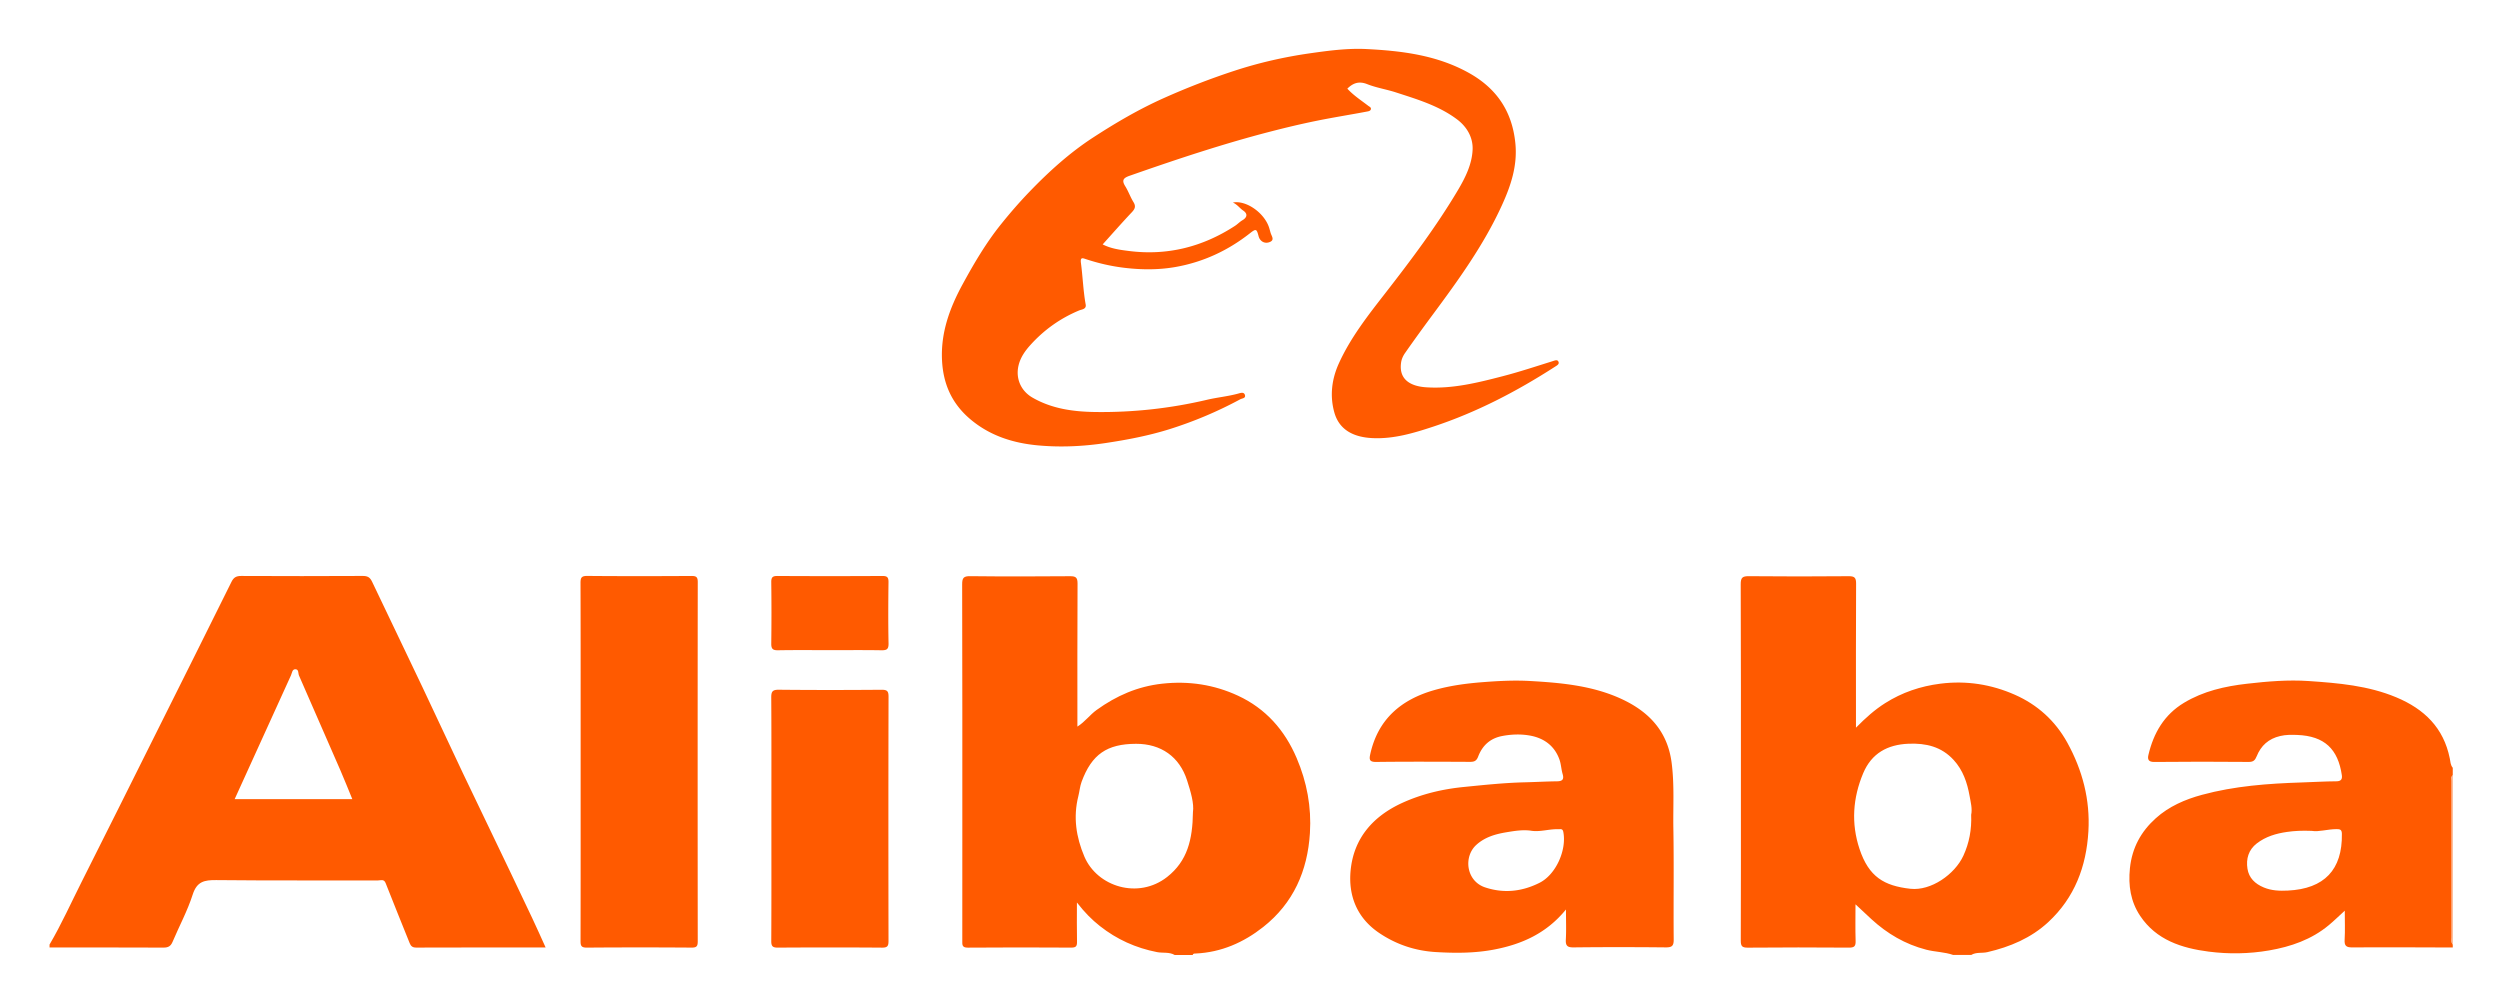
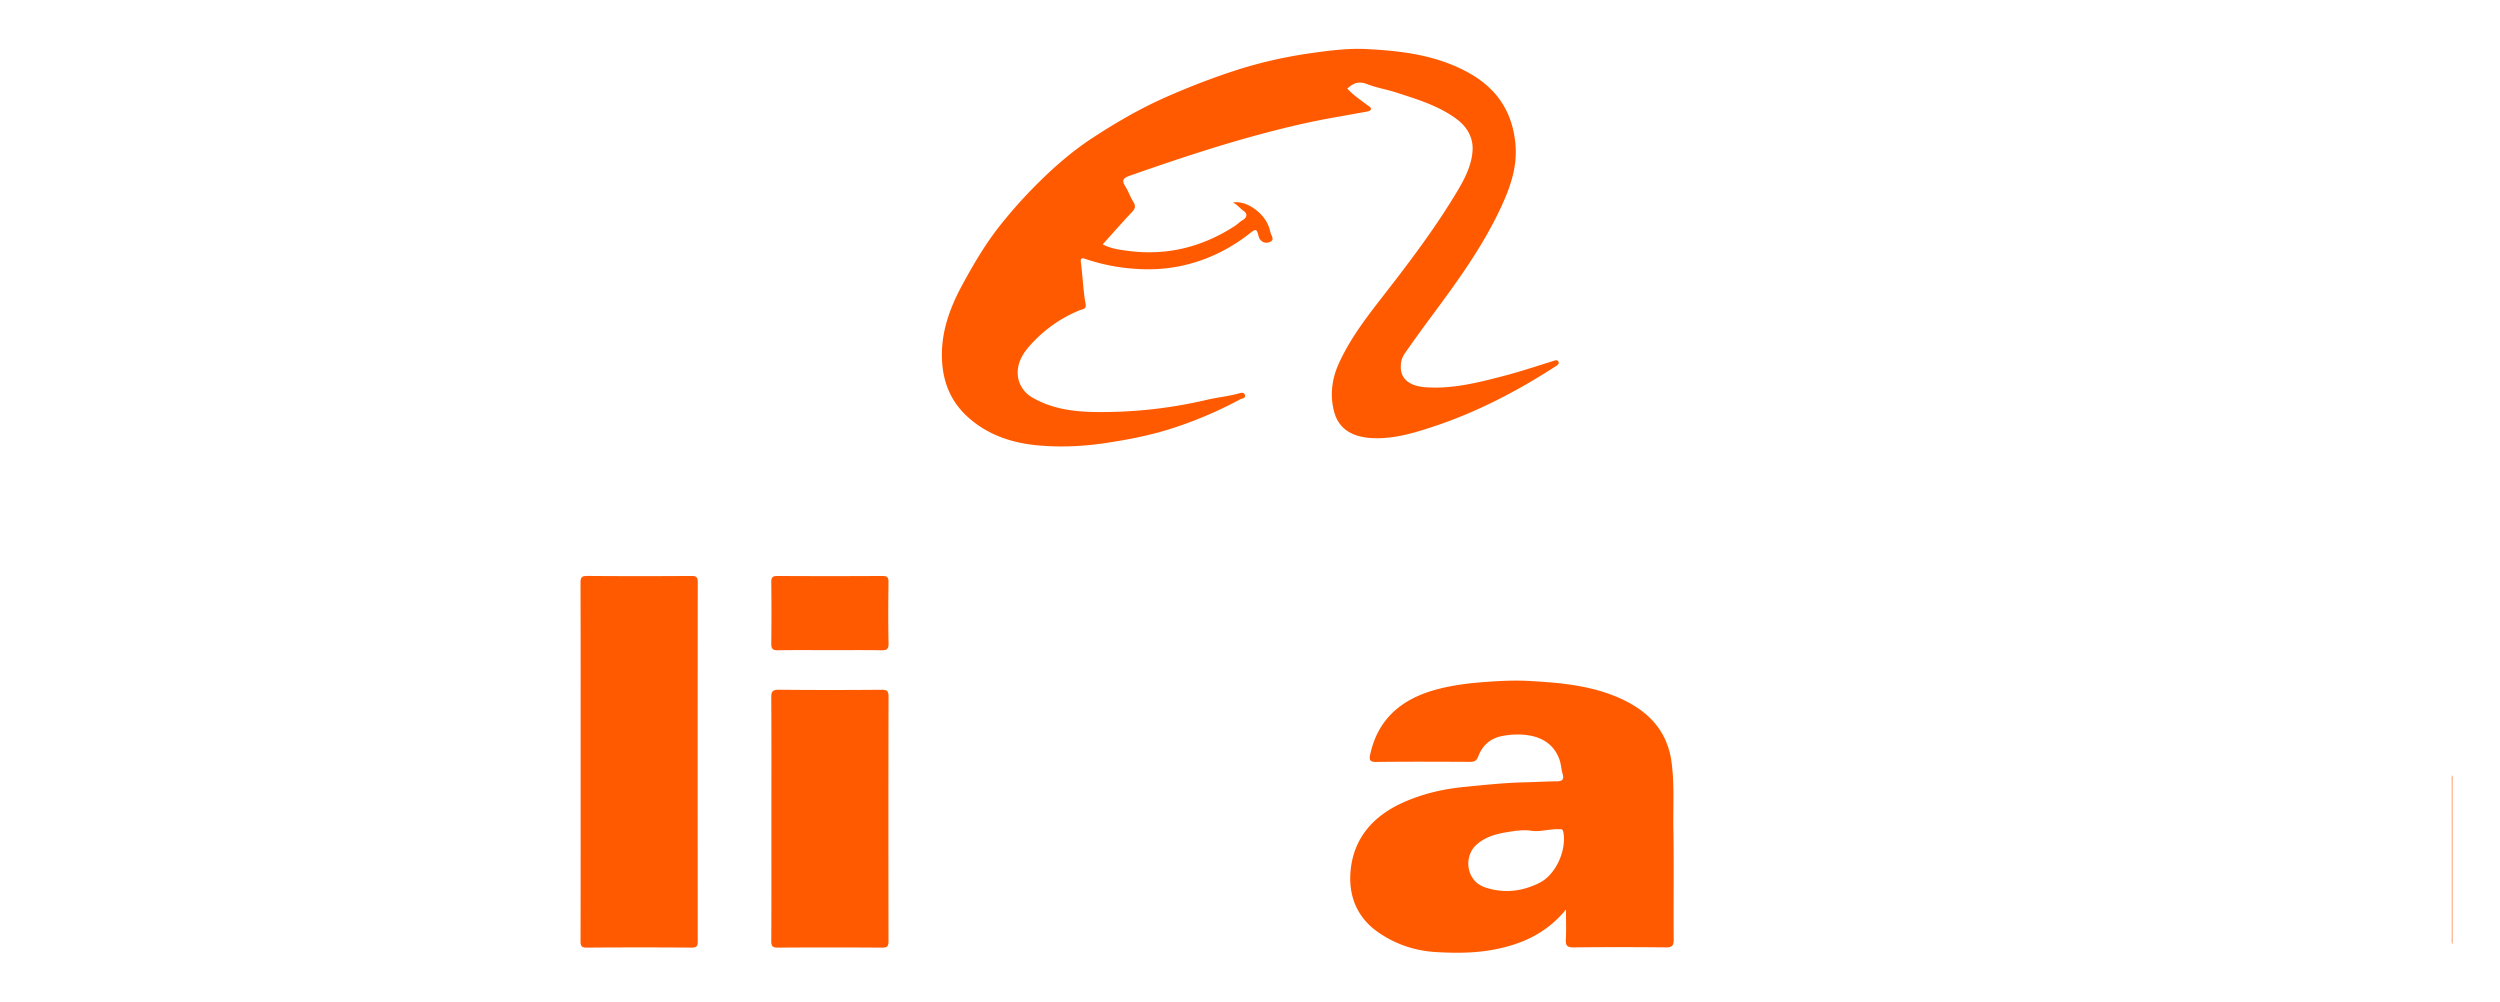
<svg xmlns="http://www.w3.org/2000/svg" role="img" viewBox="-1.24 -1.86 168.35 67.47">
  <title>Alibaba Cloud (Singapore) Private LTD logo</title>
  <defs>
    <style>.cls-2{fill:#ff5a00}</style>
  </defs>
-   <path d="M2.099 61.742c.804-1.371 1.453-2.821 2.168-4.237 1.686-3.343 3.353-6.696 5.027-10.046 1.688-3.378 3.378-6.754 5.054-10.138.15-.303.325-.397.655-.396 2.726.013 5.453.014 8.179-.001.329-.002.492.088.635.39 1.494 3.158 3.031 6.297 4.504 9.465 1.072 2.305 2.164 4.6 3.271 6.888 1.013 2.094 2.01 4.197 3.008 6.299.308.648.596 1.304.902 1.977-2.925 0-5.82-.004-8.715.007-.247.001-.36-.099-.44-.3-.54-1.348-1.089-2.693-1.619-4.045-.113-.288-.332-.177-.504-.177-3.635-.008-7.271.016-10.906-.023-.794-.008-1.299.093-1.579.968-.352 1.098-.909 2.13-1.361 3.197-.122.288-.294.382-.607.381-2.558-.013-5.116-.007-7.674-.007v-.202zM22.484 51.952c-.273-.662-.525-1.302-.799-1.932-.927-2.13-1.863-4.257-2.79-6.387-.067-.155-.004-.418-.239-.426-.224-.008-.229.252-.301.409-1.263 2.771-2.523 5.544-3.793 8.337h7.922zM77.863 62.448c-.369-.216-.793-.115-1.19-.193-1.43-.281-2.705-.854-3.846-1.755-.544-.43-1.028-.915-1.547-1.586 0 .978-.012 1.805.006 2.632.006.296-.057.408-.384.406-2.323-.014-4.646-.018-6.968.002-.403.004-.373-.202-.373-.467.004-2.302.002-4.604.002-6.906 0-5.696.005-11.393-.011-17.089-.001-.439.097-.559.548-.553 2.238.026 4.477.021 6.716.003.391-.003.508.091.506.496-.017 3.191-.01 6.382-.01 9.631.515-.325.842-.795 1.297-1.122 1.329-.957 2.759-1.586 4.414-1.768 1.793-.197 3.495.063 5.104.809 1.861.863 3.146 2.314 3.949 4.198.69 1.617 1.004 3.296.894 5.054-.159 2.548-1.114 4.719-3.141 6.321-1.322 1.045-2.832 1.712-4.555 1.789-.082.004-.171-.007-.201.101h-1.212zm1.23-9.614c.086-.589-.149-1.374-.395-2.142-.511-1.597-1.76-2.468-3.436-2.464-1.964.005-2.986.711-3.668 2.56-.113.307-.138.646-.219.967-.354 1.404-.15 2.755.405 4.063.866 2.042 3.641 2.898 5.576 1.376 1.361-1.071 1.712-2.511 1.737-4.361zm51.198 9.614c-.586-.206-1.212-.2-1.815-.355-1.424-.367-2.63-1.079-3.698-2.059-.354-.325-.703-.656-1.069-.997 0 .808-.018 1.639.008 2.47.011.355-.094.448-.447.446-2.272-.016-4.544-.019-6.816.002-.388.003-.471-.108-.47-.477.014-3.428.008-6.855.008-10.283 0-4.57.008-9.14-.012-13.711-.002-.457.124-.548.558-.544 2.238.023 4.477.021 6.715.001.405-.004.499.115.497.504-.016 3.058-.009 6.116-.009 9.174l-0.0.523c.657-.67 1.27-1.213 1.967-1.654 1.142-.722 2.37-1.139 3.72-1.31 1.759-.222 3.437.049 5.02.749 1.509.667 2.713 1.748 3.524 3.221 1.026 1.862 1.544 3.847 1.421 5.973-.137 2.369-.928 4.471-2.705 6.116-1.16 1.073-2.569 1.665-4.098 2.02-.362.084-.752-.015-1.088.19H130.291zm1.208-9.445c.085-.393-.03-.838-.108-1.273-.159-.885-.441-1.727-1.073-2.415-.823-.897-1.86-1.139-3.031-1.093-1.429.057-2.496.648-3.059 1.985-.699 1.663-.821 3.378-.248 5.101.626 1.884 1.66 2.485 3.424 2.682 1.387.155 2.992-.969 3.571-2.23.389-.845.565-1.756.523-2.757zm32.431 8.941c-2.255-.005-4.51-.023-6.764-.005-.428.003-.542-.118-.518-.53.036-.615.009-1.233.009-1.944-.401.365-.723.682-1.07.971-1.169.974-2.556 1.453-4.03 1.707-1.347.232-2.717.252-4.058.08-1.811-.232-3.541-.78-4.626-2.416-.635-.957-.805-2.028-.684-3.2.143-1.387.755-2.482 1.749-3.373.882-.791 1.959-1.26 3.103-1.57 2.197-.596 4.443-.76 6.708-.833.783-.025 1.568-.074 2.354-.078.287-.002.397-.131.357-.407-.256-1.757-1.16-2.645-3.011-2.714-.376-.014-.751-.02-1.139.071-.792.185-1.295.649-1.587 1.369-.106.261-.22.38-.532.377-2.121-.018-4.242-.022-6.363.002-.409.005-.459-.194-.394-.471.347-1.476 1.06-2.71 2.399-3.515 1.307-.786 2.744-1.111 4.245-1.282 1.381-.158 2.762-.275 4.147-.181 2.004.136 4.003.306 5.894 1.094 1.888.787 3.196 2.052 3.609 4.116.043.217.045.449.201.632v.504c-.135.101-.077.245-.077.372-.002 3.514-.002 7.028.001 10.543 0.0.162-.052.337.076.481v.202zm-9.482-7.853c-.688-.027-1.184 0-1.68.071-.738.105-1.433.312-2.031.77-.565.433-.736 1.047-.633 1.708.096.621.512 1.018 1.1 1.262.529.22 1.072.236 1.623.209 2.457-.12 3.673-1.409 3.635-3.816-.005-.286-.114-.323-.356-.322-.618.003-1.224.2-1.658.119z" class="cls-2" />
  <path fill="#ffac7f" d="M163.93 61.742c-.128-.144-.076-.319-.076-.481-.003-3.514-.003-7.028-.001-10.543 0-.127-.058-.271.077-.372v11.396z" />
  <path d="M89.493 4.114c.409.448.922.78 1.402 1.149.08.061.192.101.184.207-.01.14-.171.164-.261.181-1.145.218-2.298.398-3.44.632-1.042.213-2.078.461-3.108.728-3.194.827-6.32 1.871-9.432 2.961-.417.146-.564.293-.304.709.212.339.343.727.553 1.067.178.288.101.462-.113.689-.656.694-1.285 1.413-1.96 2.161.565.29 1.165.366 1.743.44 2.596.335 4.982-.266 7.17-1.69.177-.115.315-.27.504-.38.246-.144.421-.395.04-.653-.226-.153-.383-.396-.687-.536.891-.173 2.118.693 2.439 1.691.04.124.069.252.109.376.066.205.265.447-.047.585-.348.155-.679-.034-.771-.385-.132-.503-.168-.523-.592-.19-1.486 1.167-3.159 1.94-5.014 2.265-1.114.195-2.246.191-3.384.059-.919-.107-1.801-.31-2.672-.601-.178-.059-.354-.133-.302.259.125.932.153 1.878.321 2.808.058.32-.27.329-.428.394-1.272.528-2.364 1.304-3.283 2.319-.367.405-.684.848-.813 1.403-.201.867.16 1.702.941 2.152 1.323.762 2.772.953 4.266.971 2.527.03 5.018-.243 7.479-.822.701-.165 1.425-.23 2.123-.423.128-.035.368-.124.436.09.076.237-.185.23-.314.299-1.519.819-3.105 1.49-4.749 2.007-1.408.442-2.856.719-4.322.939-1.517.227-3.038.296-4.546.157-1.643-.151-3.2-.63-4.522-1.732-1.264-1.054-1.859-2.373-1.941-3.988-.095-1.87.519-3.538 1.39-5.136.764-1.401 1.571-2.776 2.575-4.027.613-.764 1.25-1.498 1.932-2.206 1.307-1.357 2.699-2.616 4.272-3.64 1.521-.989 3.089-1.908 4.756-2.654 1.553-.695 3.133-1.308 4.748-1.838 1.67-.548 3.373-.935 5.114-1.184 1.27-.181 2.544-.349 3.823-.283 2.377.122 4.722.412 6.859 1.6 1.878 1.044 2.927 2.592 3.14 4.749.148 1.503-.303 2.844-.902 4.159-1.218 2.674-2.931 5.041-4.672 7.389-.626.844-1.243 1.695-1.845 2.556-.137.195-.244.414-.279.674-.162 1.195.736 1.584 1.678 1.648 1.776.121 3.481-.309 5.176-.748 1.122-.291 2.224-.658 3.331-1.003.149-.046.329-.131.404.008.097.179-.077.265-.231.364-2.571 1.657-5.266 3.061-8.18 4.025-1.333.441-2.679.844-4.098.777-1.34-.063-2.259-.595-2.575-1.736-.308-1.11-.176-2.225.301-3.282.792-1.752 1.973-3.251 3.143-4.755 1.735-2.231 3.433-4.488 4.878-6.921.502-.845.955-1.758.992-2.744.03-.801-.375-1.521-1.053-2.029-1.23-.921-2.68-1.347-4.11-1.812-.637-.207-1.311-.31-1.93-.555-.544-.216-.942-.094-1.343.302zm14.719 55.271c-1.304 1.601-2.957 2.333-4.808 2.692-1.308.254-2.629.254-3.954.175-1.393-.083-2.673-.512-3.823-1.291-1.491-1.009-2.082-2.51-1.915-4.215.213-2.178 1.525-3.652 3.488-4.545 1.312-.596 2.694-.923 4.137-1.066 1.358-.135 2.708-.279 4.077-.313.731-.018 1.468-.059 2.202-.068.372-.005.474-.142.37-.496-.092-.314-.102-.655-.21-.962-.332-.943-1.06-1.459-2.005-1.625-.601-.105-1.22-.086-1.839.03-.832.156-1.347.644-1.633 1.389-.114.297-.267.356-.551.354-2.104-.01-4.209-.02-6.313.006-.461.006-.481-.165-.402-.522.521-2.37 2.094-3.69 4.34-4.324 1.048-.296 2.122-.44 3.212-.525 1.072-.084 2.141-.141 3.21-.08 2.126.121 4.254.316 6.208 1.234 1.796.844 3.044 2.145 3.322 4.251.197 1.493.094 2.979.12 4.466.043 2.487.001 4.975.022 7.462.004.426-.121.529-.535.525-2.071-.021-4.142-.023-6.212.001-.435.005-.538-.131-.516-.538.034-.62.009-1.243.009-2.016zm-2.357-5.306c-.553-.076-1.101.014-1.639.103-.741.122-1.462.323-2.046.857-.87.796-.681 2.427.591 2.855 1.271.427 2.507.281 3.673-.307 1.115-.563 1.835-2.223 1.599-3.425-.048-.246-.2-.177-.334-.182-.617-.025-1.222.199-1.844.1zM37.86 49.445c0-4.014.005-8.029-.008-12.043-.001-.36.063-.482.458-.479 2.339.021 4.677.017 7.016.003.323-.002.421.076.421.412-.01 8.063-.009 16.125-.001 24.188 0.0.313-.06.429-.406.426-2.355-.016-4.711-.018-7.067.001-.386.003-.42-.144-.419-.465.01-4.014.006-8.029.006-12.043zm12.845 3.845c0-2.722.009-5.444-.009-8.166-.003-.402.072-.542.511-.537 2.306.024 4.612.021 6.918.002.381-.003.47.097.469.472-.013 5.478-.012 10.956-.002 16.433.001.331-.053.463-.428.46-2.339-.018-4.679-.017-7.019-.001-.352.002-.45-.09-.448-.445.015-2.739.008-5.478.008-8.217zm3.92-11.369c-1.16 0-2.319-.013-3.479.008-.357.006-.453-.109-.449-.456.018-1.375.018-2.751-0-4.127-.004-.329.088-.422.42-.42a586.588 586.588 0 0 0 7.058-0c.332-.002.421.092.417.419-.018 1.375-.025 2.752.003 4.127.008.404-.14.463-.492.457-1.159-.02-2.319-.007-3.479-.007z" class="cls-2" />
</svg>